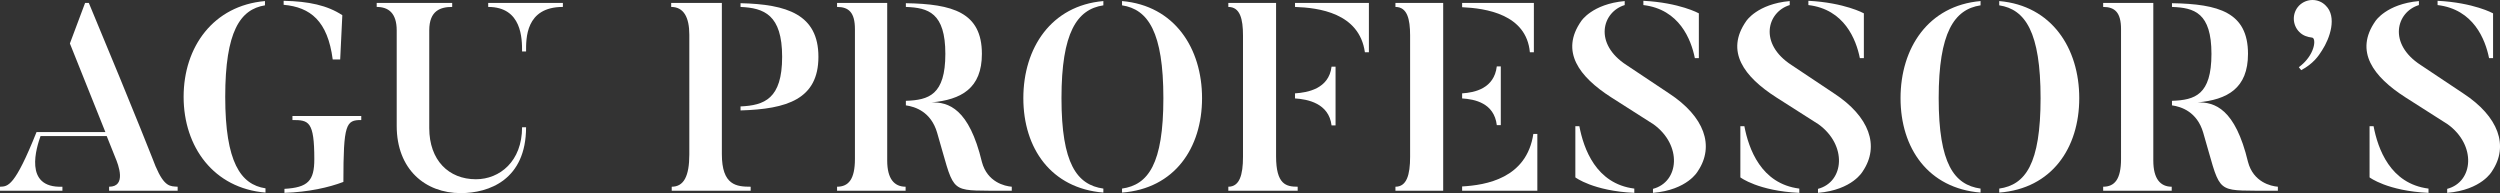
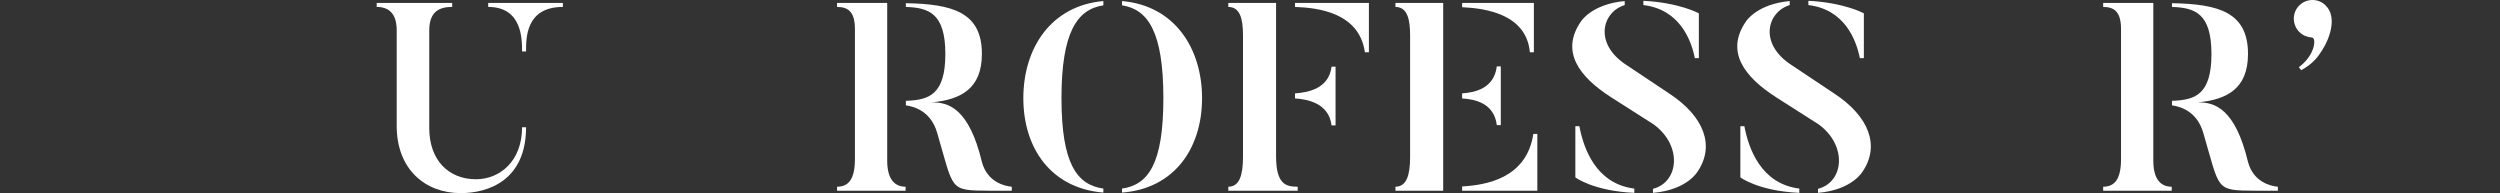
<svg xmlns="http://www.w3.org/2000/svg" viewBox="0 0 749.8 57.92">
  <rect x="0" y="0" width="749.8" height="57.92" fill="#333333" stroke="none" />
  <defs>
    <style>.d{fill:#fff;}</style>
  </defs>
  <g id="a" />
  <g id="b">
    <g id="c">
      <g>
-         <path class="d" d="M53.28,56v1.2h-20.56v-1.2c5.28,0,2.8-6.56,1.84-8.8l-2.56-6.4H12.16c-1.12,3.2-5.28,15.68,6.56,15.2v1.2H0v-1.2c2.4-.08,4.4,0,10.96-16.4H31.6L20.96,13.04,25.52,.88h1.12c14.72,35.28,20,48.96,20,48.96,2.72,6.4,4.48,6,6.64,6.16Z" />
-         <path class="d" d="M79.63,56.48v1.28c-15.52-1.28-24.56-13.68-24.56-28.72S64.03,1.68,79.47,.32V1.6c-7.44,1.2-11.92,7.84-11.92,27.44s4.64,26.32,12.08,27.44ZM85.07,1.44V.24c7.52,.16,13.12,1.36,17.6,4.32l-.64,13.28h-2.24c-1.52-11.6-6.72-15.68-14.72-16.4Zm23.28,33.36v1.2c-4.56,0-5.36,1.12-5.36,18.56-4.4,1.68-10.48,3.04-17.68,3.28v-1.2c7.04-.4,8.96-2.4,8.96-8.88,0-11.44-1.68-11.76-6.56-11.76v-1.2h20.64Z" />
        <path class="d" d="M156.58,38.16h1.2c0,15.76-11.12,19.76-19.6,19.76-10.64,0-19.2-7.12-19.2-20.16V9.12c0-5.2-2.48-7.04-6-7.04V.88h22.64v1.2c-3.44,0-6.88,1.04-6.88,7.04v29.28c0,9.68,5.84,15.36,14,15.36,7.12,0,13.84-5.36,13.84-15.6ZM146.42,.88h22.4v1.2c-11.28,0-11.04,9.6-11.04,13.36h-1.2c0-3.76,0-13.36-10.16-13.36V.88Z" />
-         <path class="d" d="M216.5,46.24c0,9.36,4.4,9.76,8.64,9.76v1.2h-23.68v-1.2c3.6,0,5.28-3.12,5.28-9.68V10.4c0-5.2-1.68-8.32-5.44-8.32V.88h15.2V46.24Zm5.6-44.16V.96c13.92,.32,23.36,3.36,23.36,16.08s-9.44,15.68-23.36,16.08v-1.2c7.12-.32,12.48-2.24,12.48-14.88s-5.44-14.64-12.48-14.96Z" />
        <path class="d" d="M266.09,48.16c0,5.52,2.16,7.84,5.52,7.84v1.2h-20.56v-1.2c3.44,0,5.36-2.24,5.36-8.32V8.72c0-4.96-1.84-6.64-5.36-6.64V.88h15.04V48.16Zm37.36,7.84v1.2h-6.72c-12.24-.08-10.56-.08-15.68-17.44-1.84-6.24-6.56-7.76-9.36-8.16v-1.36c6.88-.24,11.84-1.76,11.84-14.08s-5.12-13.84-11.84-14.08V.96c14,.24,22.8,2.72,22.8,15.2,0,10.32-6.16,13.76-15.2,14.56,5.2-.16,11.36,1.84,15.2,17.84,1.6,6.08,6.88,7.28,8.96,7.44Z" />
        <path class="d" d="M330.92,56.56v1.2c-15.68-1.28-24-13.28-24-28.32S315.25,1.68,330.92,.32V1.6c-7.92,1.2-12.56,8.16-12.56,27.84s4.64,26,12.56,27.12Zm5.6,1.2v-1.2c7.84-1.12,12.4-7.36,12.4-27.12s-4.56-26.64-12.4-27.84V.32c15.76,1.36,24,14.16,24,29.12s-8.24,27.12-24,28.32Z" />
        <path class="d" d="M382.72,46.88c0,8.48,3.04,9.12,6.48,9.12v1.2h-20.8v-1.2c3.36,0,4.4-3.52,4.4-8.96V10.64c0-4.96-.88-8.56-4.4-8.56V.88h14.32V46.88ZM388.4,.88h22.16V15.68h-1.2c-1.68-11.84-13.92-13.36-20.96-13.6V.88Zm0,28.64v-1.52c3.76-.24,10.16-1.36,10.96-8h1.2v17.6h-1.2c-.8-6.64-7.2-7.84-10.96-8.08Z" />
        <path class="d" d="M432.84,57.2h-14.32v-1.2c3.36,0,4.4-3.52,4.4-8.96V10.64c0-4.96-.88-8.56-4.4-8.56V.88h14.32V57.2Zm5.68-55.04V.88h21.52V15.68h-1.2c-1.04-11.44-13.28-13.2-20.32-13.52Zm0,27.36v-1.52c3.76-.24,9.6-1.44,10.4-8.08h1.2v17.6h-1.2c-.8-6.64-6.64-7.76-10.4-8Zm22.56,27.68h-22.56v-1.28c7.12-.4,19.36-2.4,21.36-15.76h1.2v17.04Z" />
        <path class="d" d="M509.2,51.36s-3.04,5.6-13.44,6.48v-1.2c7.92-2.08,8.8-13.12,.16-19.36l-12.8-8.16c-9.44-6.08-15.28-13.68-8.88-22.8,0,0,3.28-5.12,13.04-6V1.52c-6.8,2.08-9.36,11.6,.56,18l12.72,8.48c10.64,6.96,13.76,15.76,8.64,23.36Zm-19.04,5.2v1.28c-12.32-.56-17.68-4.64-17.68-4.64v-15.36h1.2c1.28,6.72,4.96,17.28,16.48,18.72Zm2.72-55.04V.24c10.88,.56,16.64,3.76,16.64,3.76v13.44h-1.2c-1.12-5.6-4.64-14.64-15.44-15.92Z" />
        <path class="d" d="M558.69,51.36s-3.04,5.6-13.44,6.48v-1.2c7.92-2.08,8.8-13.12,.16-19.36l-12.8-8.16c-9.44-6.08-15.28-13.68-8.88-22.8,0,0,3.28-5.12,13.04-6V1.52c-6.8,2.08-9.36,11.6,.56,18l12.72,8.48c10.64,6.96,13.76,15.76,8.64,23.36Zm-19.04,5.2v1.28c-12.32-.56-17.68-4.64-17.68-4.64v-15.36h1.2c1.28,6.72,4.96,17.28,16.48,18.72Zm2.72-55.04V.24c10.88,.56,16.64,3.76,16.64,3.76v13.44h-1.2c-1.12-5.6-4.64-14.64-15.44-15.92Z" />
-         <path class="d" d="M594.01,56.56v1.2c-15.68-1.28-24-13.28-24-28.32s8.32-27.76,24-29.12V1.6c-7.92,1.2-12.56,8.16-12.56,27.84s4.64,26,12.56,27.12Zm5.6,1.2v-1.2c7.84-1.12,12.4-7.36,12.4-27.12s-4.56-26.64-12.4-27.84V.32c15.76,1.36,24,14.16,24,29.12s-8.24,27.12-24,28.32Z" />
        <path class="d" d="M645.82,48.16c0,5.52,2.16,7.84,5.52,7.84v1.2h-20.56v-1.2c3.44,0,5.36-2.24,5.36-8.32V8.72c0-4.96-1.84-6.64-5.36-6.64V.88h15.04V48.16Zm37.36,7.84v1.2h-6.72c-12.24-.08-10.56-.08-15.68-17.44-1.84-6.24-6.56-7.76-9.36-8.16v-1.36c6.88-.24,11.84-1.76,11.84-14.08s-5.12-13.84-11.84-14.08V.96c14,.24,22.8,2.72,22.8,15.2,0,10.32-6.16,13.76-15.2,14.56,5.2-.16,11.36,1.84,15.2,17.84,1.6,6.08,6.88,7.28,8.96,7.44Z" />
        <path class="d" d="M689.46,20.16c4.96-3.68,5.28-8.72,4-8.88-1.36-.16-2.72-.56-3.84-1.68-2.16-2.16-2.24-5.68-.08-7.92,2.24-2.24,5.84-2.24,8,0,3.44,3.36,1.28,9.76-1.12,13.44-1.04,1.68-2.64,4-6.24,5.92l-.72-.88Z" />
-         <path class="d" d="M747.4,51.36s-3.04,5.6-13.44,6.48v-1.2c7.92-2.08,8.8-13.12,.16-19.36l-12.8-8.16c-9.44-6.08-15.28-13.68-8.88-22.8,0,0,3.28-5.12,13.04-6V1.52c-6.8,2.08-9.36,11.6,.56,18l12.72,8.48c10.64,6.96,13.76,15.76,8.64,23.36Zm-19.04,5.2v1.28c-12.32-.56-17.68-4.64-17.68-4.64v-15.36h1.2c1.28,6.72,4.96,17.28,16.48,18.72Zm2.72-55.04V.24c10.88,.56,16.64,3.76,16.64,3.76v13.44h-1.2c-1.12-5.6-4.64-14.64-15.44-15.92Z" />
      </g>
    </g>
  </g>
</svg>